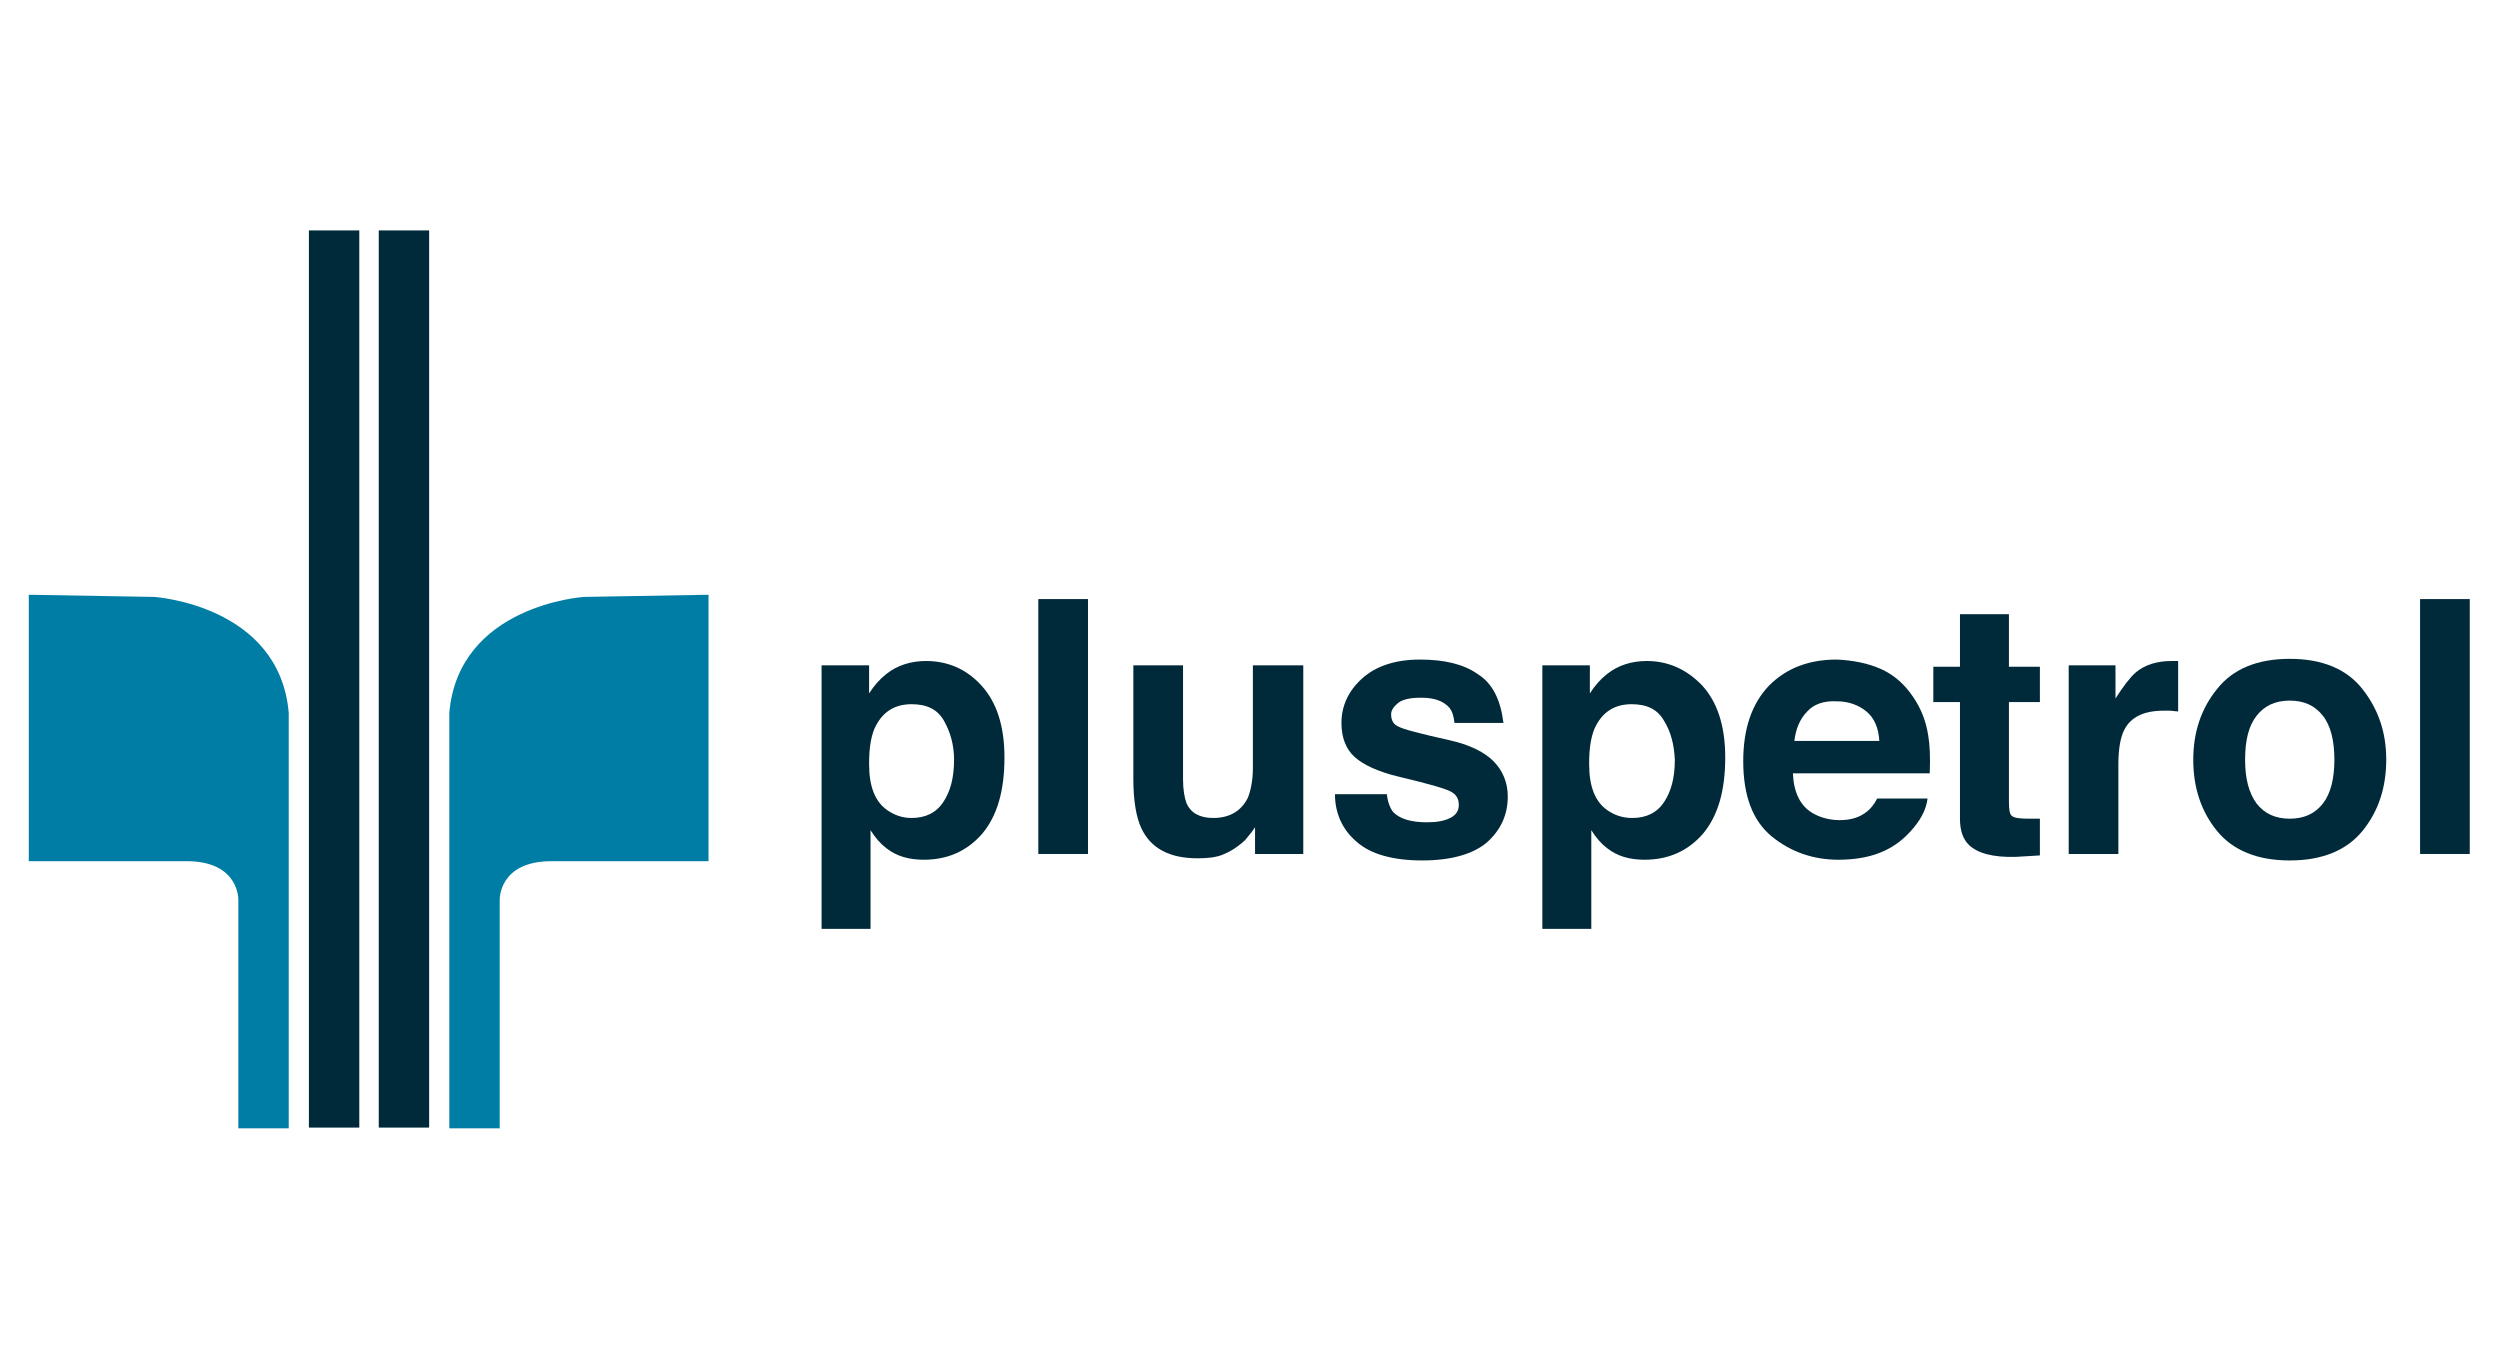
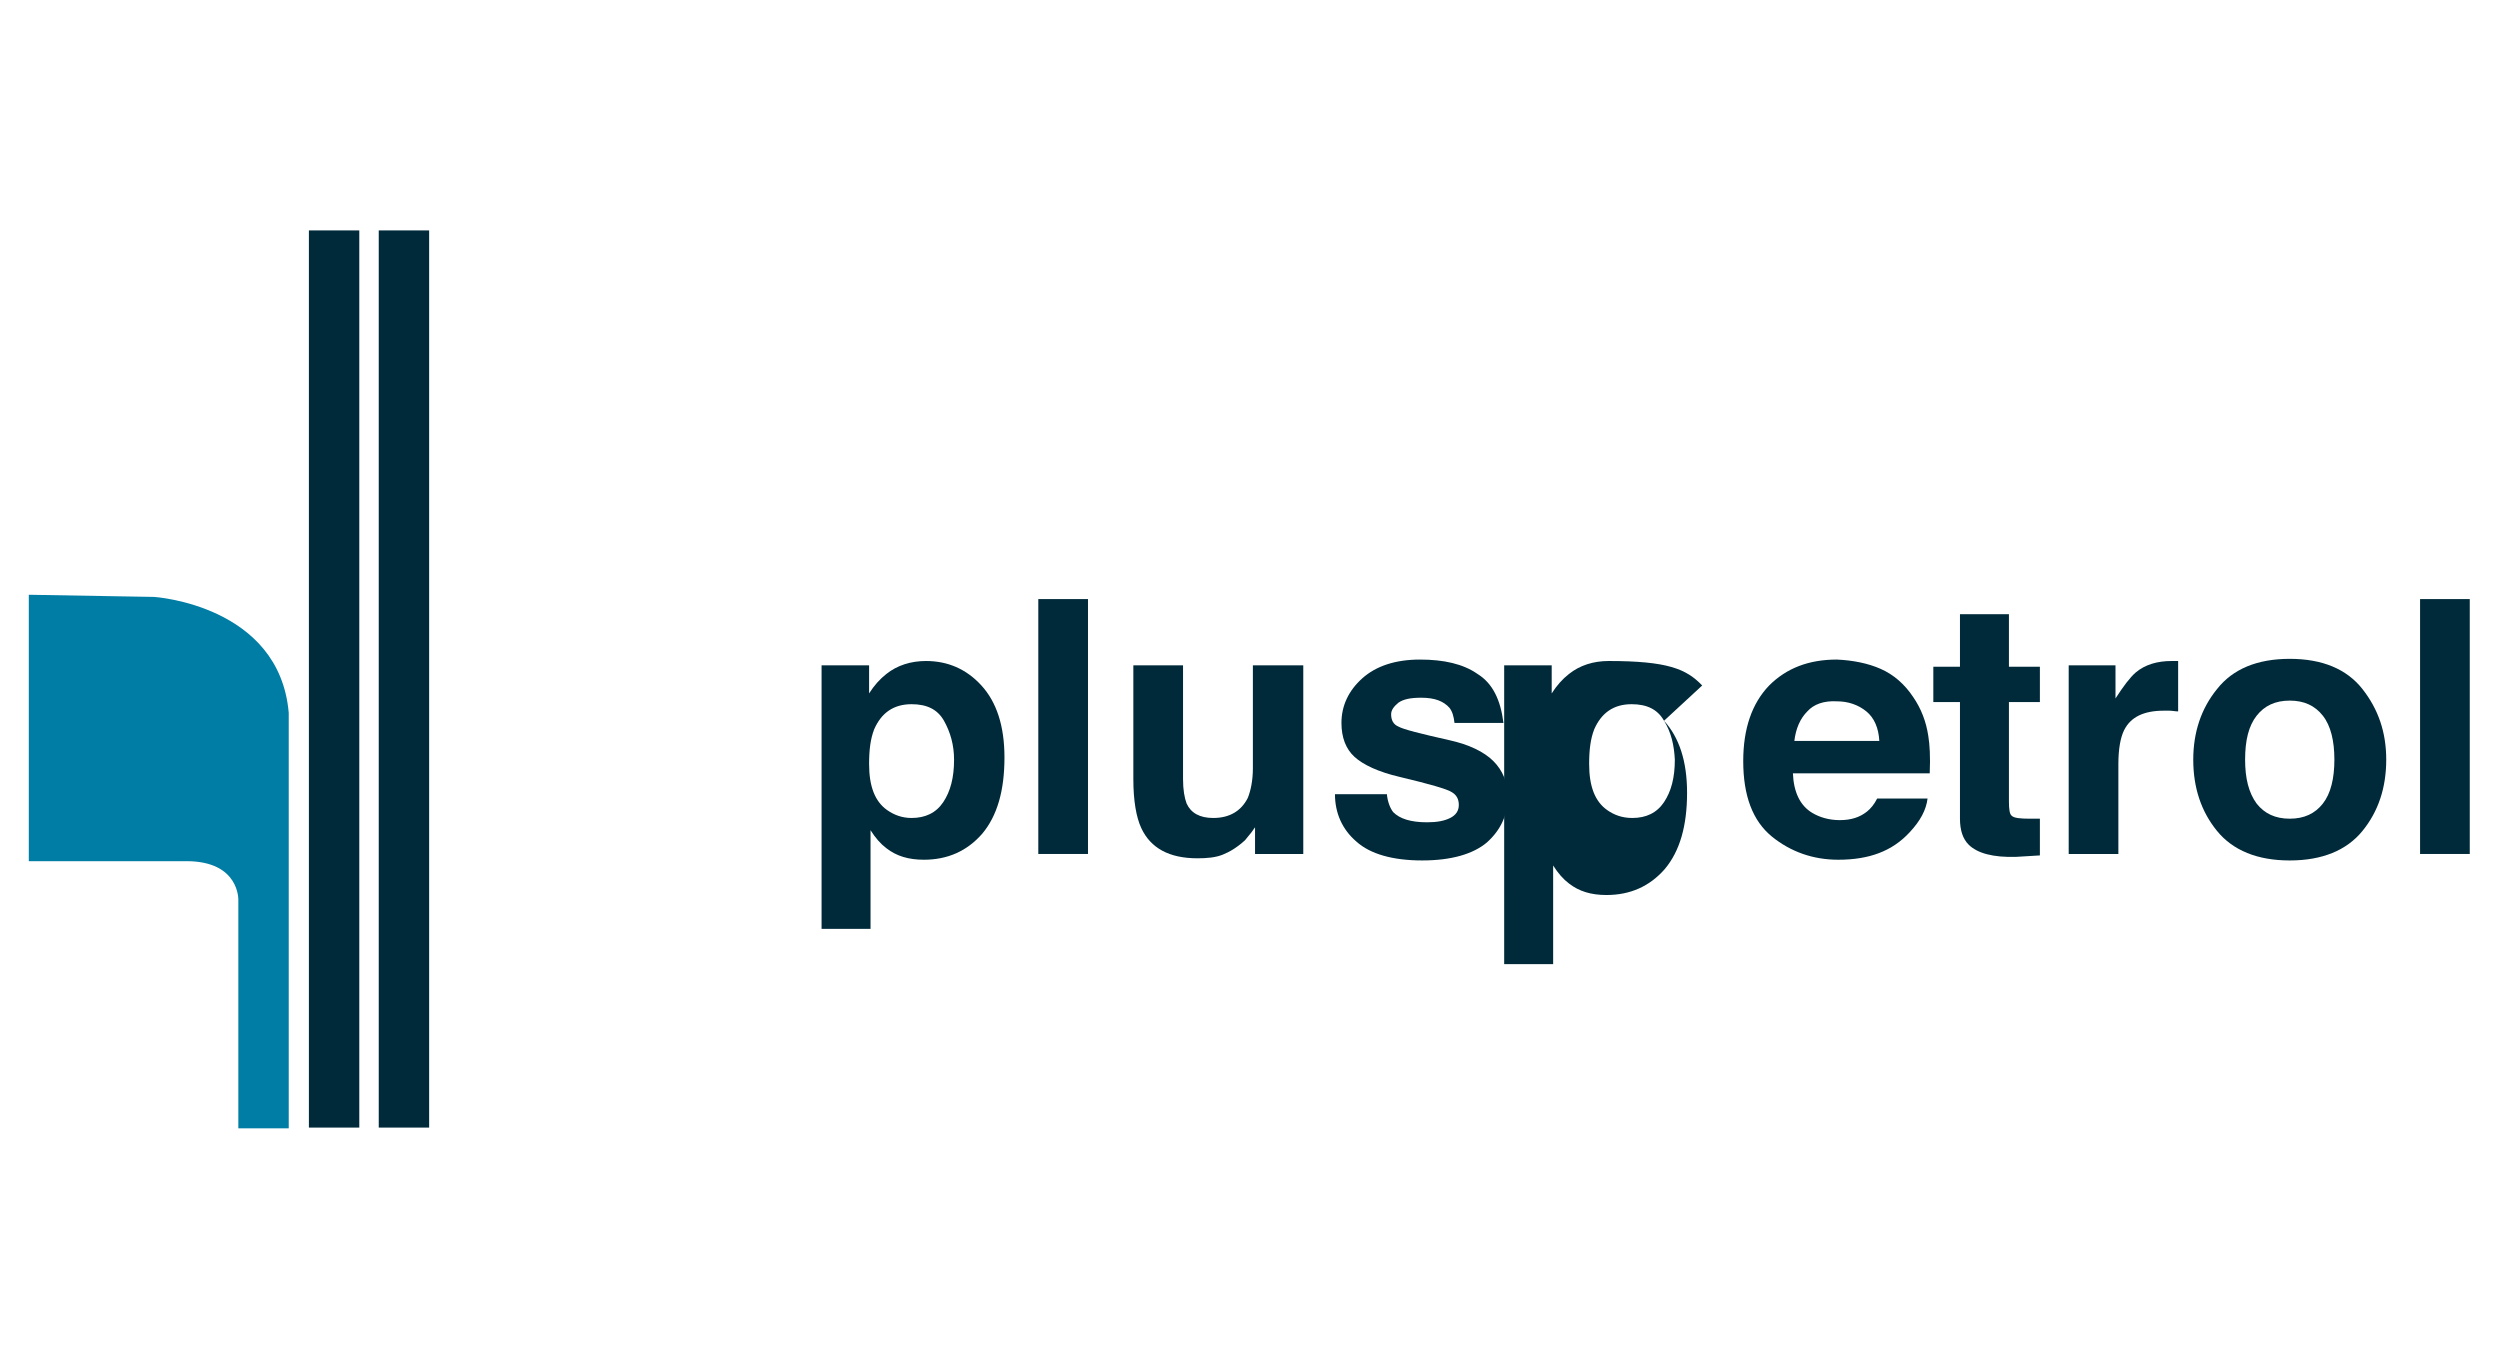
<svg xmlns="http://www.w3.org/2000/svg" version="1.1" id="Capa_1" x="0px" y="0px" viewBox="0 0 347.2 187.4" style="enable-background:new 0 0 347.2 187.4;" xml:space="preserve">
  <style type="text/css">
	.st0{fill:#002A3A;}
	.st1{fill:#007DA5;}
</style>
  <g>
    <rect x="42.9" y="32" class="st0" width="7" height="124.6" />
    <g>
      <path class="st1" d="M21.4,82.9c0,0,17.4,1.1,18.7,16.1v57.7h-7V125c0,0,0.2-5.4-7.2-5.4H4v-37L21.4,82.9z" />
    </g>
    <rect x="52.6" y="32" class="st0" width="7" height="124.6" />
    <g>
-       <path class="st1" d="M81.1,82.9c0,0-17.4,1.1-18.7,16.1v57.7h7V125c0,0-0.2-5.4,7.2-5.4h21.8v-37L81.1,82.9z" />
      <path class="st0" d="M131.1,100.1c-0.9-1.6-2.4-2.3-4.5-2.3c-2.5,0-4.2,1.2-5.2,3.5c-0.5,1.3-0.7,2.8-0.7,4.8    c0,3.1,0.8,5.2,2.5,6.4c1,0.7,2.1,1.1,3.4,1.1c1.9,0,3.4-0.7,4.4-2.2c1-1.5,1.5-3.4,1.5-5.9C132.5,103.5,132,101.7,131.1,100.1     M136.3,95.2c2.1,2.3,3.2,5.6,3.2,10c0,4.6-1,8.1-3.1,10.6c-2.1,2.4-4.8,3.6-8.1,3.6c-2.1,0-3.8-0.5-5.2-1.6    c-0.8-0.6-1.5-1.4-2.2-2.5v13.7h-6.8V92.4h6.6v3.9c0.7-1.1,1.5-2,2.4-2.7c1.5-1.2,3.4-1.8,5.5-1.8    C131.6,91.8,134.2,92.9,136.3,95.2" />
    </g>
    <rect x="144.2" y="83.2" class="st0" width="6.9" height="35.4" />
    <path class="st0" d="M164.3,92.4v15.8c0,1.5,0.2,2.6,0.5,3.4c0.6,1.3,1.8,2,3.7,2c2.3,0,3.9-1,4.8-2.8c0.4-1,0.7-2.4,0.7-4.1V92.4   h7v26.2h-6.7v-3.7c-0.1,0.1-0.2,0.3-0.5,0.7c-0.3,0.4-0.6,0.7-0.9,1.1c-1.1,1-2.1,1.6-3.1,2c-1,0.4-2.2,0.5-3.5,0.5   c-3.9,0-6.5-1.4-7.8-4.2c-0.7-1.5-1.1-3.8-1.1-6.8V92.4H164.3z" />
    <path class="st0" d="M192.6,110.2c0.1,1.2,0.5,2.1,0.9,2.6c0.9,0.9,2.4,1.4,4.7,1.4c1.4,0,2.4-0.2,3.2-0.6c0.8-0.4,1.2-1,1.2-1.8   c0-0.8-0.3-1.4-1-1.8c-0.6-0.4-3-1.1-7.2-2.1c-3-0.7-5.1-1.7-6.3-2.8c-1.2-1.1-1.8-2.7-1.8-4.7c0-2.4,1-4.5,2.9-6.2   c1.9-1.7,4.6-2.6,8-2.6c3.3,0,6,0.6,8,2c2.1,1.3,3.2,3.6,3.6,6.8H202c-0.1-0.9-0.3-1.6-0.7-2.1c-0.8-0.9-2-1.4-3.9-1.4   c-1.5,0-2.5,0.2-3.2,0.7c-0.6,0.5-1,1-1,1.6c0,0.8,0.3,1.4,1,1.7c0.7,0.4,3.1,1,7.1,1.9c2.7,0.6,4.8,1.6,6.1,2.9c1.3,1.3,2,3,2,4.9   c0,2.6-1,4.7-2.9,6.4c-1.9,1.6-4.9,2.5-9,2.5c-4.1,0-7.2-0.9-9.1-2.6c-2-1.7-3-4-3-6.6H192.6z" />
-     <path class="st0" d="M231.1,100.1c-0.9-1.6-2.4-2.3-4.5-2.3c-2.5,0-4.2,1.2-5.2,3.5c-0.5,1.3-0.7,2.8-0.7,4.8   c0,3.1,0.8,5.2,2.5,6.4c1,0.7,2.1,1.1,3.5,1.1c1.9,0,3.4-0.7,4.4-2.2c1-1.5,1.5-3.4,1.5-5.9C232.5,103.5,232.1,101.7,231.1,100.1    M236.4,95.2c2.1,2.3,3.2,5.6,3.2,10c0,4.6-1,8.1-3.1,10.6c-2.1,2.4-4.8,3.6-8.1,3.6c-2.1,0-3.8-0.5-5.2-1.6   c-0.8-0.6-1.5-1.4-2.2-2.5v13.7h-6.8V92.4h6.6v3.9c0.7-1.1,1.5-2,2.4-2.7c1.5-1.2,3.4-1.8,5.5-1.8   C231.6,91.8,234.2,92.9,236.4,95.2" />
+     <path class="st0" d="M231.1,100.1c-0.9-1.6-2.4-2.3-4.5-2.3c-2.5,0-4.2,1.2-5.2,3.5c-0.5,1.3-0.7,2.8-0.7,4.8   c0,3.1,0.8,5.2,2.5,6.4c1,0.7,2.1,1.1,3.5,1.1c1.9,0,3.4-0.7,4.4-2.2c1-1.5,1.5-3.4,1.5-5.9C232.5,103.5,232.1,101.7,231.1,100.1    c2.1,2.3,3.2,5.6,3.2,10c0,4.6-1,8.1-3.1,10.6c-2.1,2.4-4.8,3.6-8.1,3.6c-2.1,0-3.8-0.5-5.2-1.6   c-0.8-0.6-1.5-1.4-2.2-2.5v13.7h-6.8V92.4h6.6v3.9c0.7-1.1,1.5-2,2.4-2.7c1.5-1.2,3.4-1.8,5.5-1.8   C231.6,91.8,234.2,92.9,236.4,95.2" />
    <path class="st0" d="M251,98.8c-1,1-1.6,2.4-1.8,4.1h11.8c-0.1-1.8-0.7-3.2-1.8-4.1c-1.1-0.9-2.5-1.4-4.1-1.4   C253.3,97.3,251.9,97.8,251,98.8 M261.2,92.9c1.8,0.8,3.3,2.1,4.5,3.9c1.1,1.6,1.8,3.4,2.1,5.4c0.2,1.2,0.3,2.9,0.2,5.2H249   c0.1,2.6,1,4.5,2.7,5.5c1,0.6,2.3,1,3.8,1c1.6,0,2.8-0.4,3.8-1.2c0.5-0.4,1-1,1.4-1.8h7c-0.2,1.6-1,3.1-2.5,4.7   c-2.4,2.6-5.6,3.8-9.9,3.8c-3.5,0-6.6-1.1-9.2-3.2c-2.7-2.2-4-5.7-4-10.5c0-4.5,1.2-8,3.6-10.5c2.4-2.4,5.5-3.6,9.4-3.6   C257.3,91.7,259.4,92.1,261.2,92.9" />
    <path class="st0" d="M268.5,97.5v-4.9h3.7v-7.3h6.8v7.3h4.3v4.9H279v13.8c0,1.1,0.1,1.8,0.4,2c0.3,0.3,1.1,0.4,2.5,0.4   c0.2,0,0.4,0,0.7,0c0.2,0,0.5,0,0.7,0v5.1L280,119c-3.2,0.1-5.4-0.5-6.6-1.7c-0.8-0.8-1.2-2-1.2-3.6V97.5H268.5z" />
    <path class="st0" d="M301.9,91.8c0.1,0,0.3,0,0.6,0v7c-0.4,0-0.8-0.1-1.2-0.1c-0.3,0-0.6,0-0.8,0c-2.8,0-4.6,0.9-5.5,2.7   c-0.5,1-0.8,2.6-0.8,4.7v12.5h-6.9V92.4h6.5V97c1.1-1.7,2-2.9,2.8-3.6c1.3-1.1,3-1.6,5-1.6C301.7,91.8,301.8,91.8,301.9,91.8" />
    <path class="st0" d="M322.6,111.6c1.1-1.4,1.6-3.5,1.6-6.1c0-2.6-0.5-4.7-1.6-6.1c-1.1-1.4-2.6-2.1-4.6-2.1c-2,0-3.5,0.7-4.6,2.1   c-1.1,1.4-1.6,3.4-1.6,6.1c0,2.6,0.5,4.6,1.6,6.1c1.1,1.4,2.6,2.1,4.6,2.1C320,113.7,321.5,113,322.6,111.6 M328.1,115.4   c-2.2,2.7-5.6,4.1-10.1,4.1c-4.5,0-7.9-1.4-10.1-4.1c-2.2-2.7-3.3-6-3.3-9.9c0-3.8,1.1-7.1,3.3-9.8c2.2-2.8,5.6-4.2,10.1-4.2   c4.5,0,7.9,1.4,10.1,4.2c2.2,2.8,3.3,6,3.3,9.8C331.4,109.4,330.3,112.7,328.1,115.4" />
    <rect x="336.1" y="83.2" class="st0" width="6.9" height="35.4" />
  </g>
</svg>